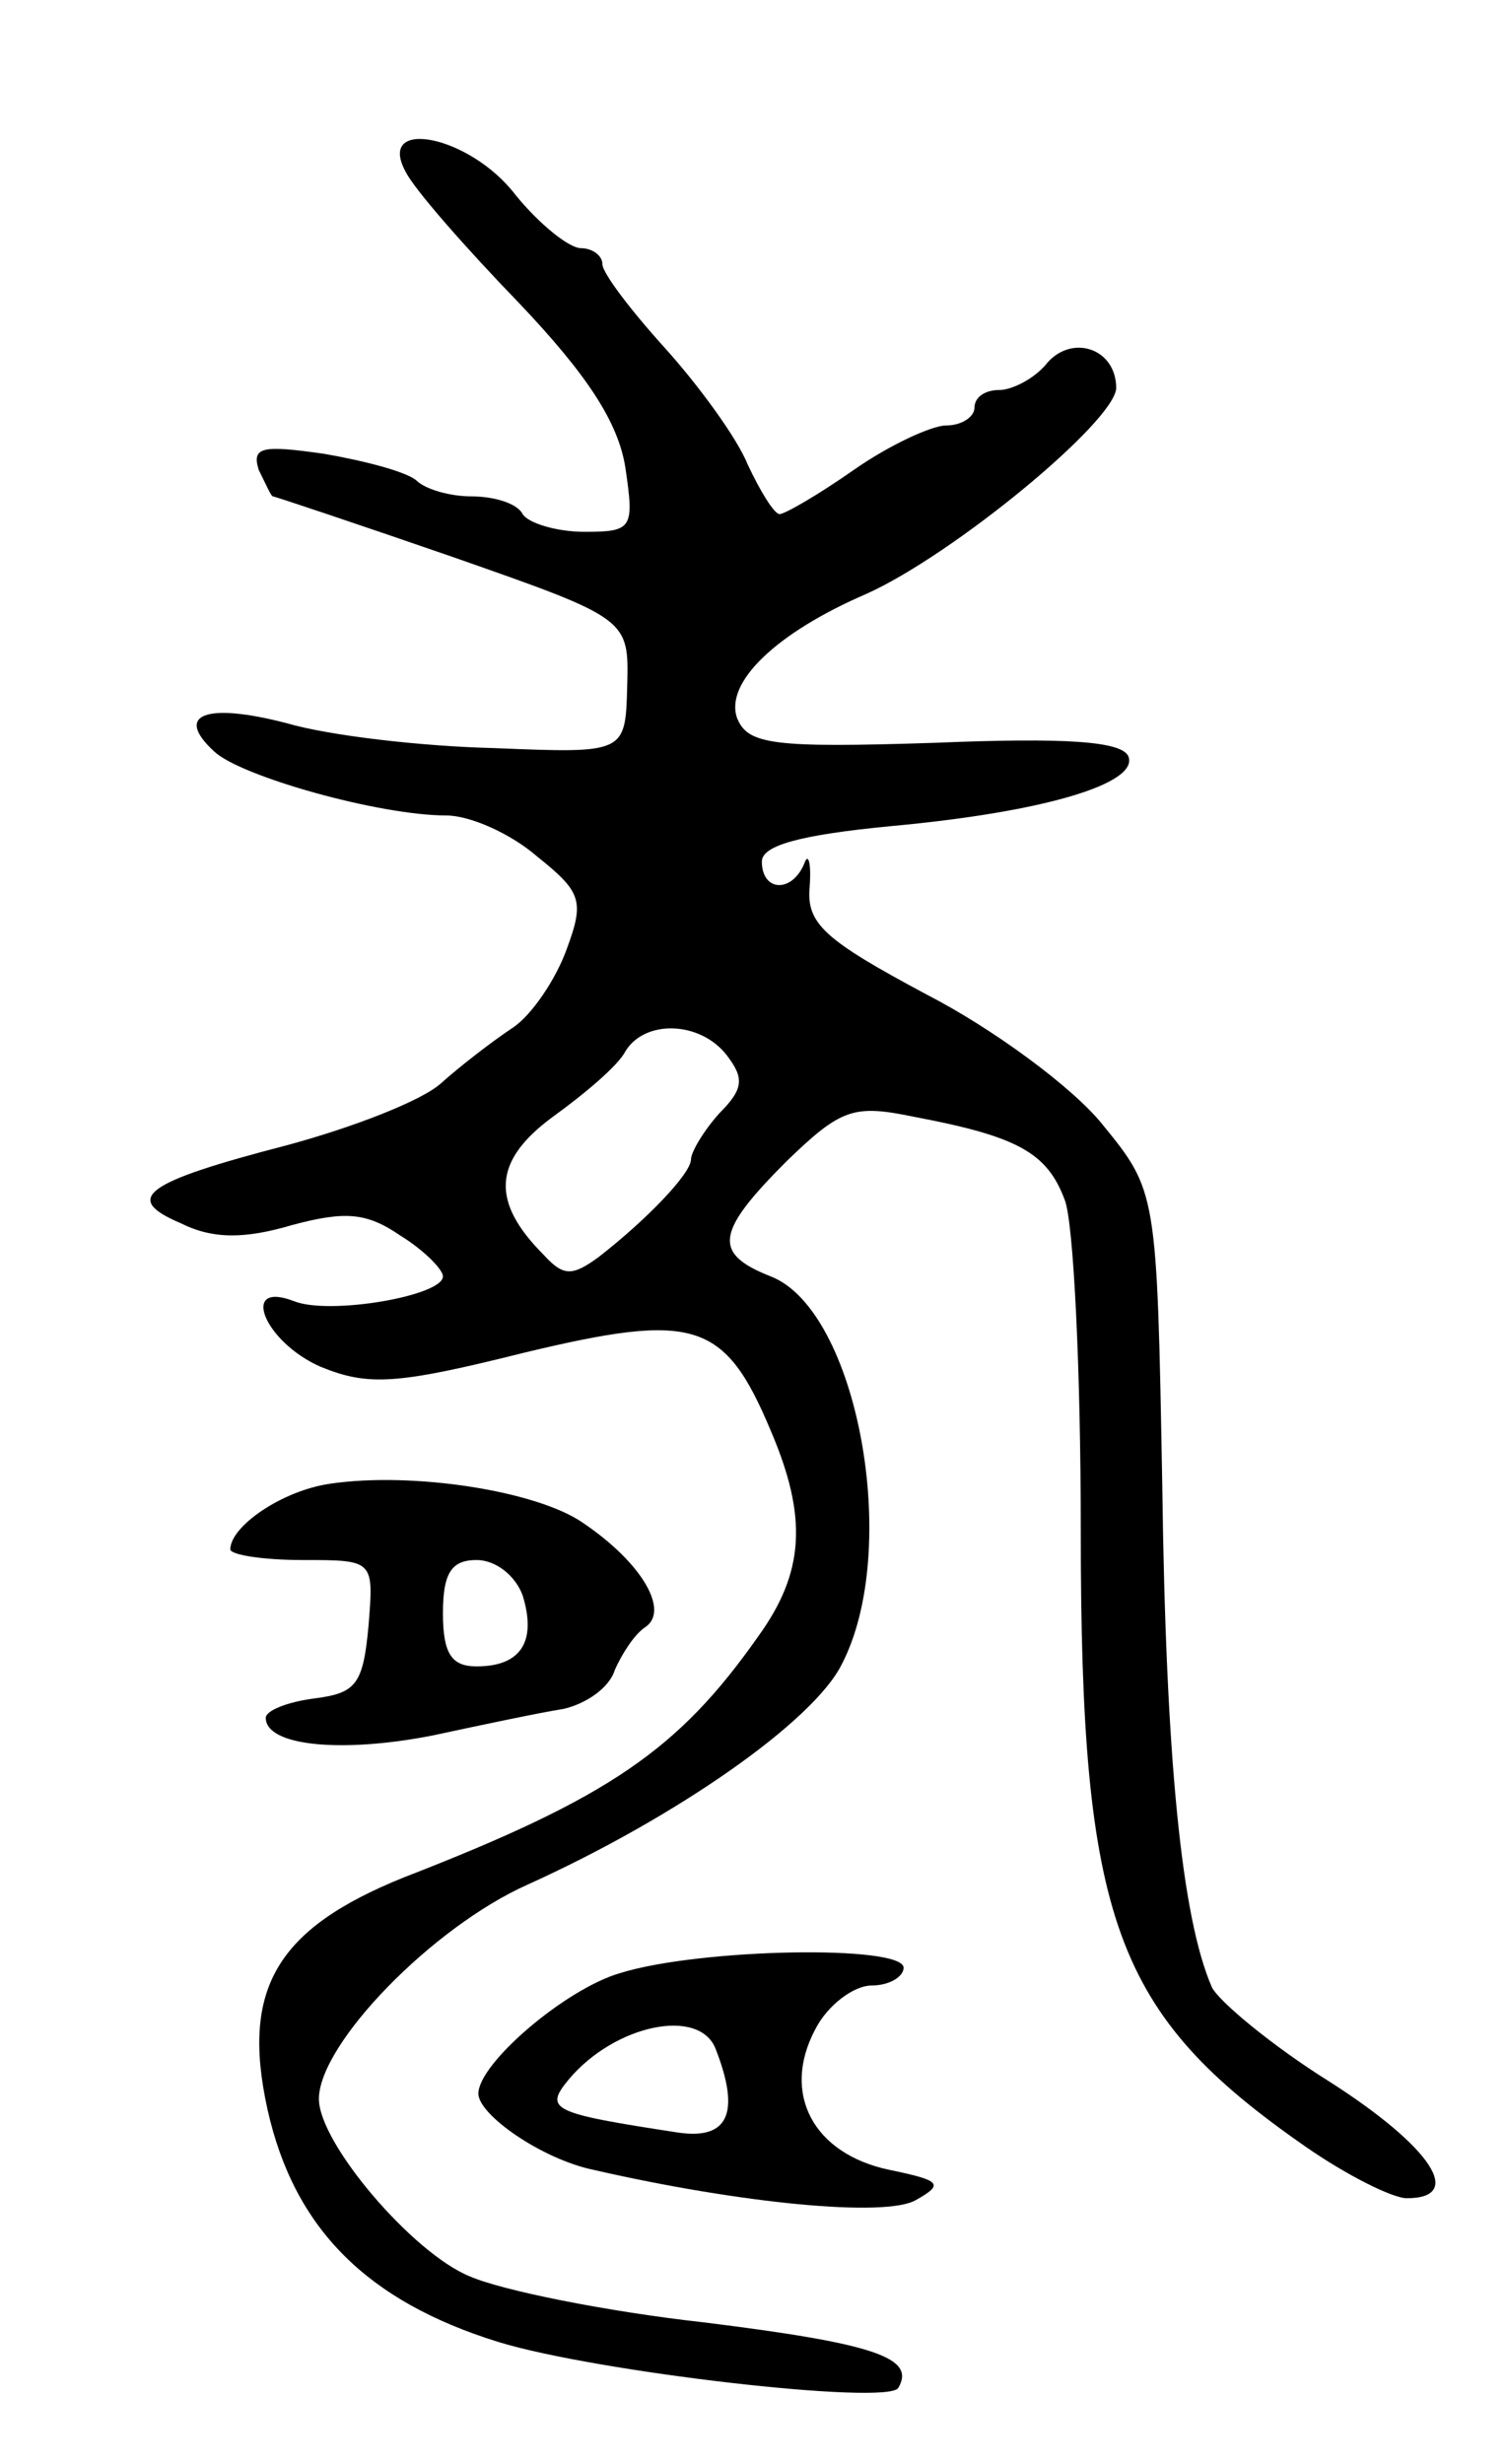
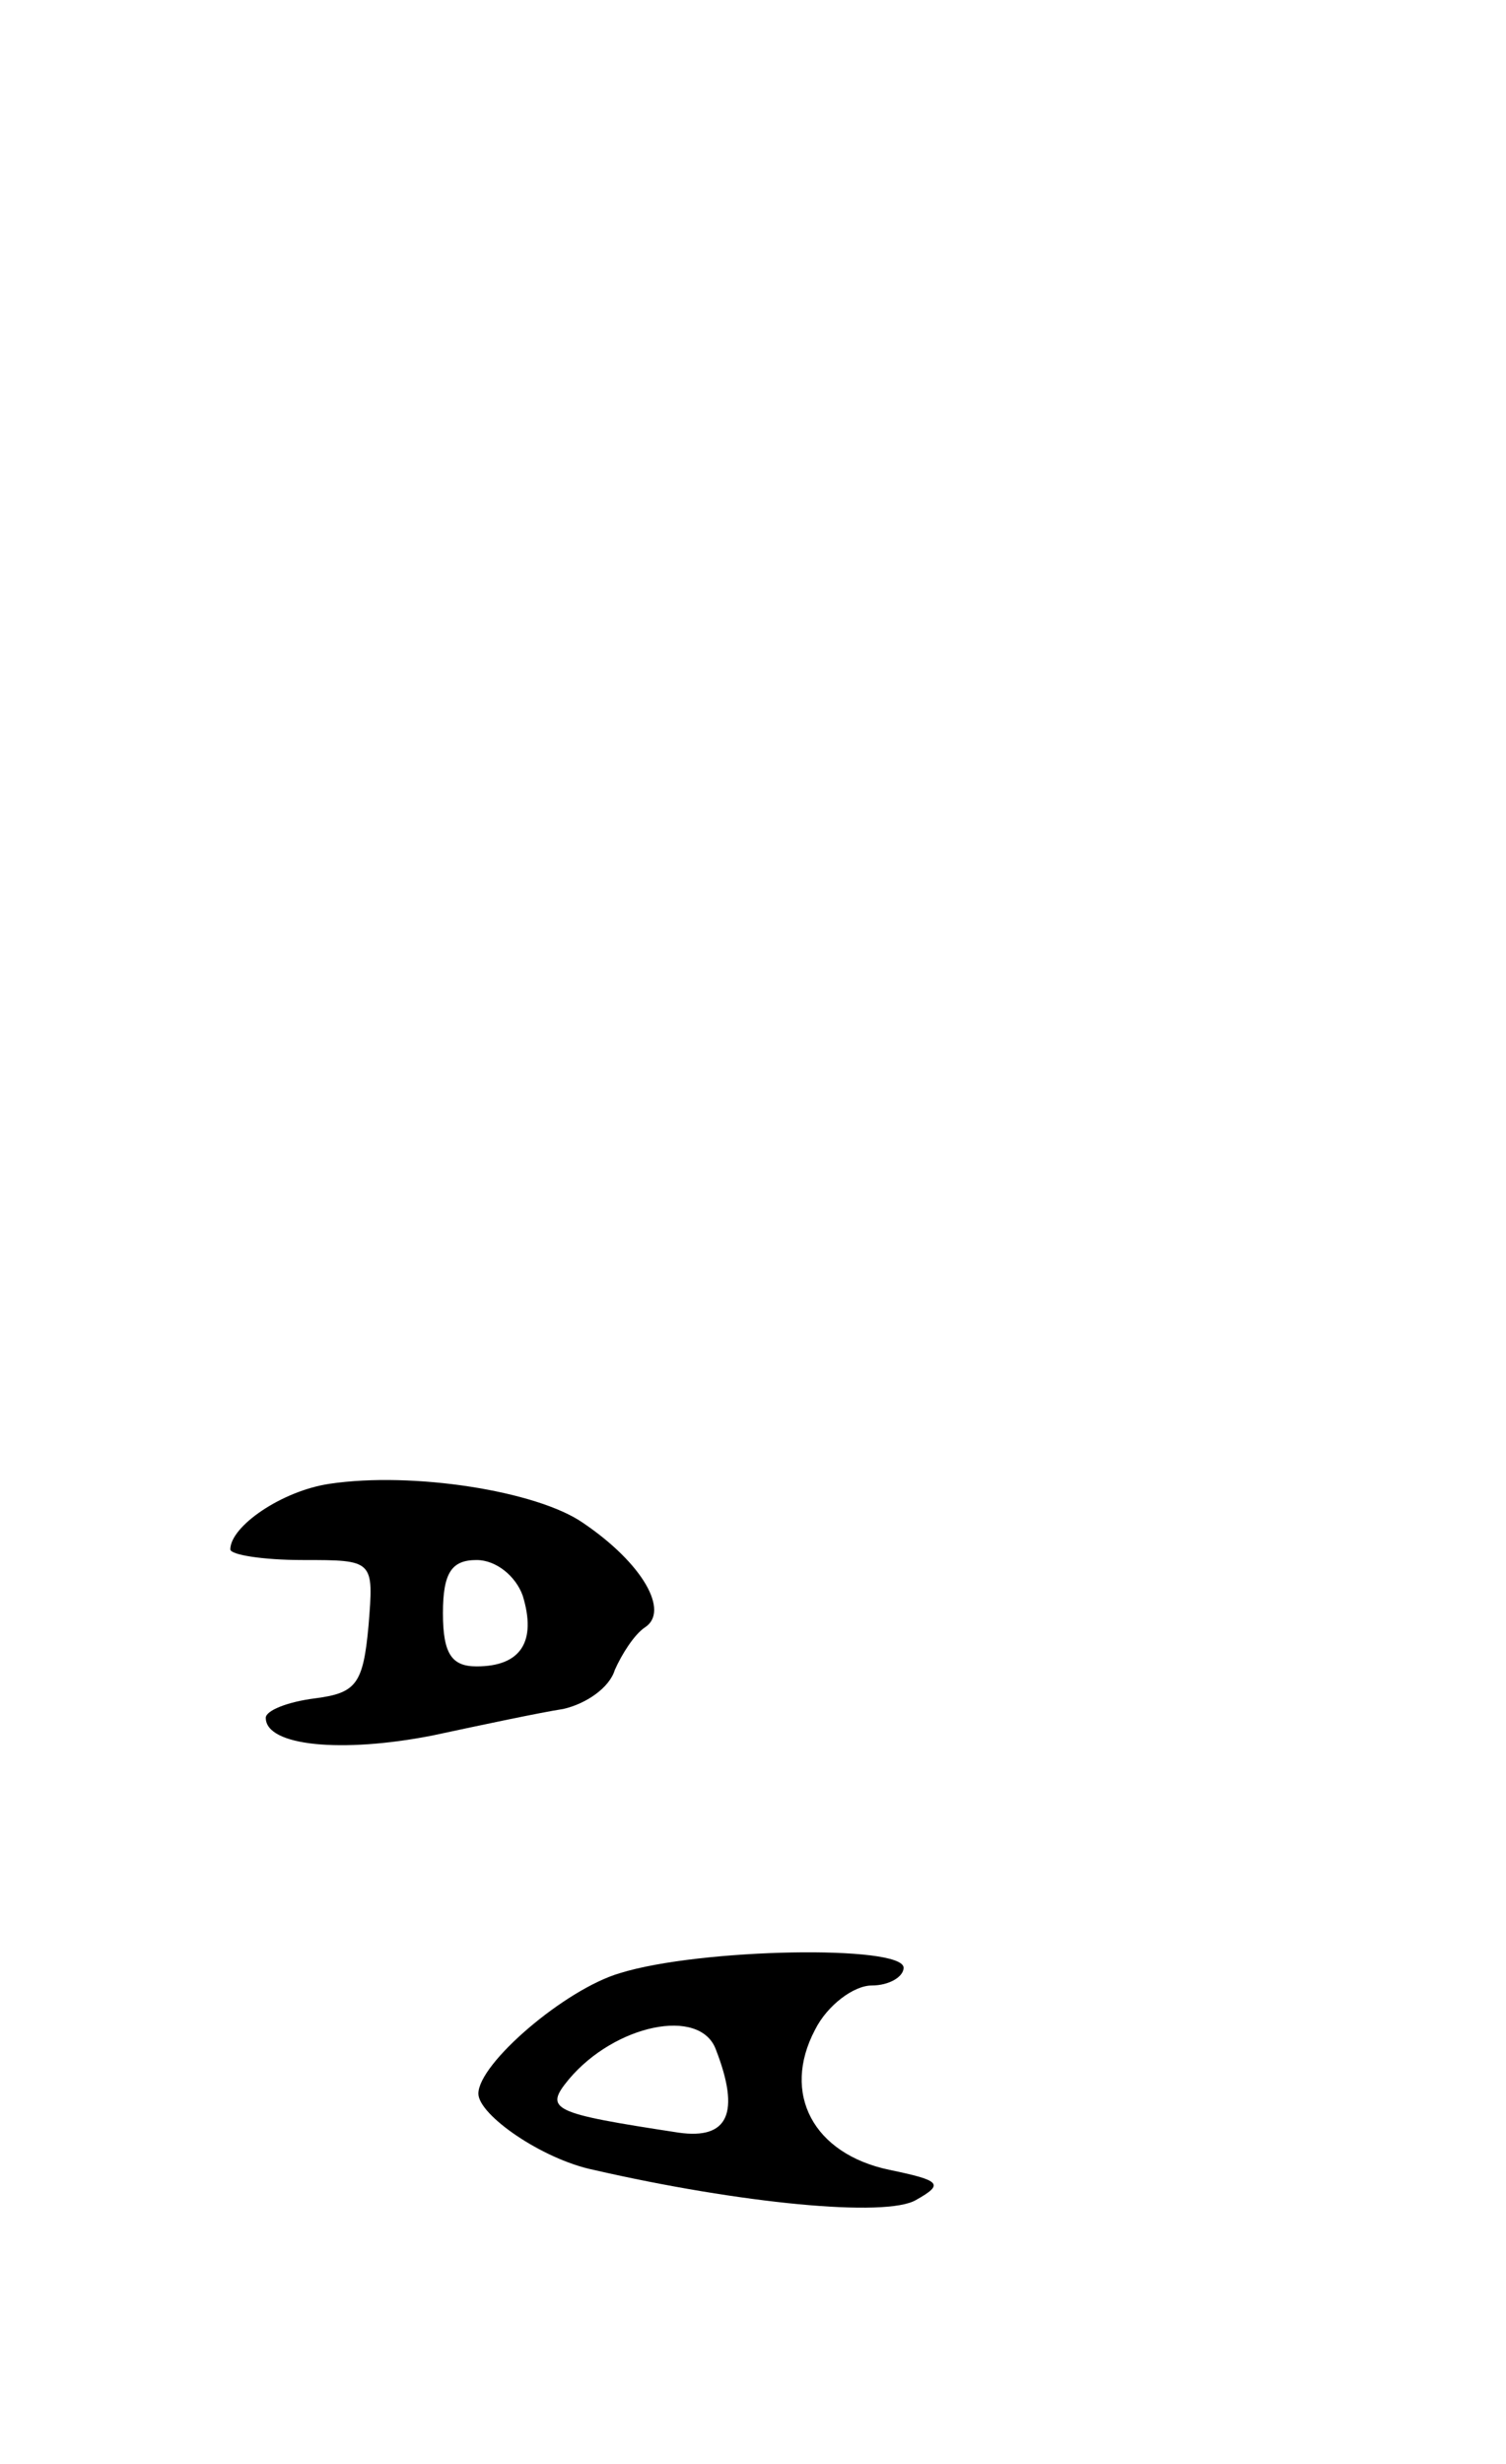
<svg xmlns="http://www.w3.org/2000/svg" version="1.0" width="85" height="139" viewBox="0 0 85 139">
  <g transform="translate(0,139) scale(0.1,-0.1)">
-     <path d="M229 1293 c5 -10 34 -43 64 -74 38 -40 56 -67 60 -93 5 -34 4 -36 -23 -36 -16 0 -32 5 -35 10 -3 6 -16 10 -29 10 -12 0 -26 4 -31 9 -6 5 -29 11 -52 15 -35 5 -41 4 -37 -9 4 -8 7 -15 8 -15 1 0 46 -15 101 -34 100 -35 100 -35 99 -73 -1 -38 -1 -38 -75 -35 -41 1 -93 7 -117 14 -46 12 -64 5 -41 -16 15 -14 93 -36 131 -36 13 0 36 -10 51 -23 25 -20 27 -25 17 -52 -6 -17 -20 -38 -31 -45 -12 -8 -30 -22 -40 -31 -11 -10 -50 -25 -87 -35 -81 -21 -93 -30 -60 -44 18 -9 36 -9 63 -1 30 8 42 7 61 -6 13 -8 24 -19 24 -23 0 -11 -64 -22 -84 -14 -31 12 -17 -23 15 -37 27 -11 43 -10 115 8 96 23 113 18 139 -44 21 -49 19 -80 -7 -116 -45 -64 -84 -91 -200 -136 -72 -29 -92 -63 -77 -131 15 -67 56 -108 130 -131 55 -17 220 -36 226 -26 10 17 -13 25 -110 37 -54 6 -114 18 -132 26 -32 13 -85 75 -85 100 0 31 64 97 118 121 84 38 161 92 177 124 34 65 9 200 -40 219 -33 13 -31 25 9 65 31 30 38 32 72 25 58 -11 75 -20 85 -47 5 -13 9 -97 9 -186 0 -221 19 -273 127 -348 23 -16 49 -29 57 -29 33 0 14 29 -44 66 -32 20 -62 45 -66 53 -17 39 -26 128 -28 283 -3 166 -3 166 -34 204 -17 21 -62 54 -99 73 -58 31 -68 40 -66 61 1 14 -1 19 -3 13 -7 -17 -24 -16 -24 1 0 9 21 15 73 20 87 8 139 24 134 39 -3 9 -36 11 -109 8 -92 -3 -106 -1 -112 14 -7 20 22 48 73 70 49 22 140 97 141 116 0 23 -26 31 -40 13 -7 -8 -19 -14 -26 -14 -8 0 -14 -4 -14 -10 0 -5 -7 -10 -16 -10 -8 0 -32 -11 -52 -25 -20 -14 -39 -25 -42 -25 -3 0 -11 13 -18 28 -6 15 -28 45 -47 66 -19 21 -35 42 -35 47 0 5 -6 9 -12 9 -7 0 -24 14 -37 30 -26 34 -79 44 -62 13z m181 -498 c10 -13 10 -19 -4 -33 -9 -10 -16 -22 -16 -26 0 -8 -25 -34 -52 -55 -15 -11 -20 -11 -31 1 -30 30 -29 53 5 78 18 13 37 29 41 37 11 18 42 17 57 -2z" />
    <path d="M186 553 c-27 -4 -56 -24 -56 -37 0 -3 18 -6 41 -6 40 0 40 0 37 -37 -3 -33 -7 -38 -30 -41 -16 -2 -28 -7 -28 -11 0 -16 43 -20 94 -10 28 6 61 13 74 15 13 3 26 12 29 22 4 9 11 20 17 24 14 9 -1 36 -35 59 -26 18 -96 29 -143 22z m109 -63 c8 -26 -1 -40 -26 -40 -14 0 -19 7 -19 30 0 23 5 30 19 30 11 0 22 -9 26 -20z" />
-     <path d="M350 277 c-31 -9 -80 -51 -80 -68 0 -12 36 -37 65 -43 83 -19 165 -27 182 -17 16 9 14 11 -15 17 -43 9 -61 43 -42 79 7 14 22 25 32 25 10 0 18 5 18 10 0 13 -115 11 -160 -3z m54 -43 c14 -36 7 -51 -21 -47 -72 11 -76 13 -62 30 26 31 74 41 83 17z" />
+     <path d="M350 277 c-31 -9 -80 -51 -80 -68 0 -12 36 -37 65 -43 83 -19 165 -27 182 -17 16 9 14 11 -15 17 -43 9 -61 43 -42 79 7 14 22 25 32 25 10 0 18 5 18 10 0 13 -115 11 -160 -3m54 -43 c14 -36 7 -51 -21 -47 -72 11 -76 13 -62 30 26 31 74 41 83 17z" />
  </g>
</svg>